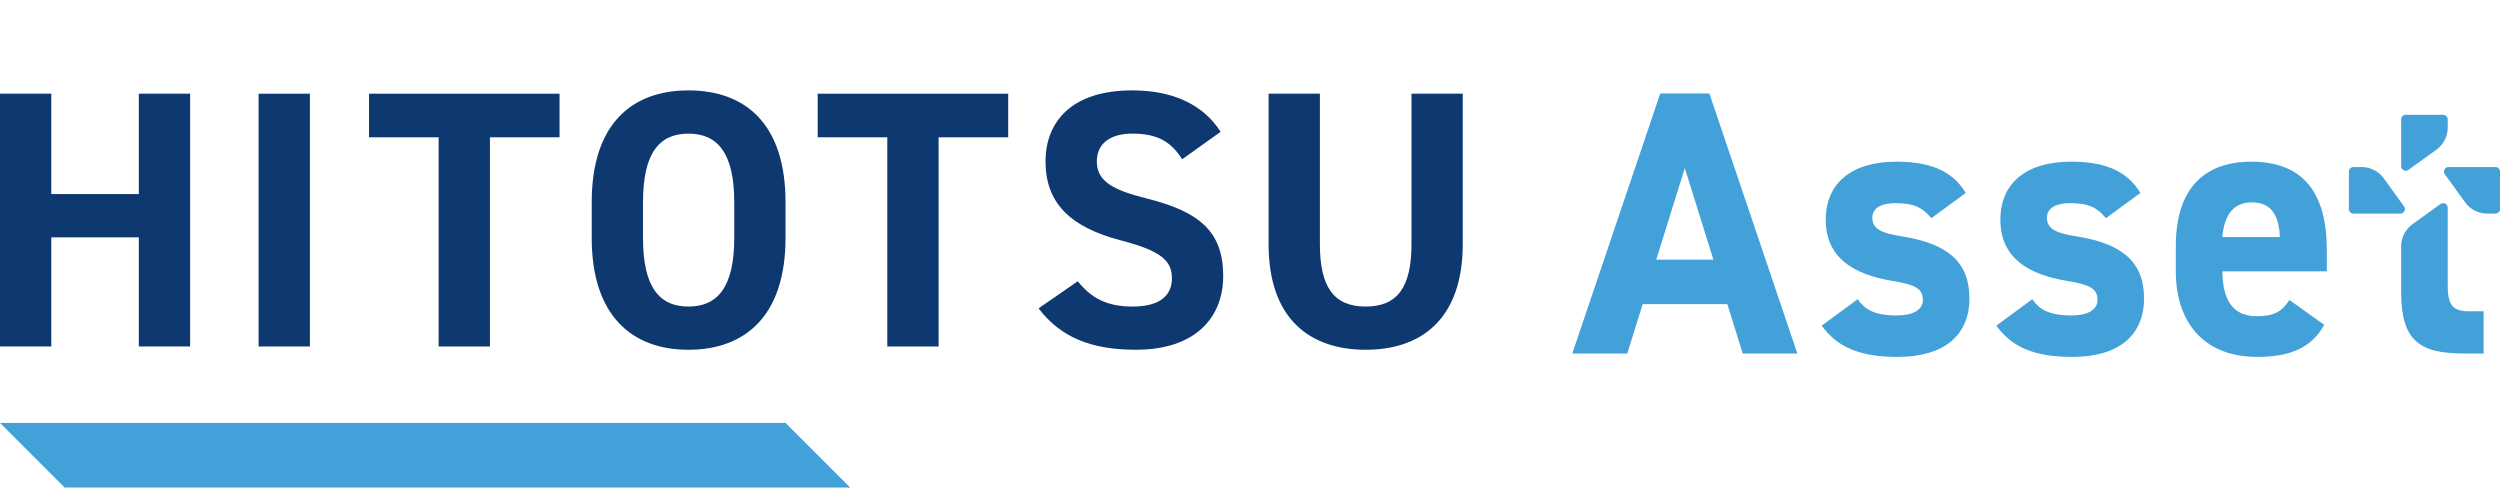
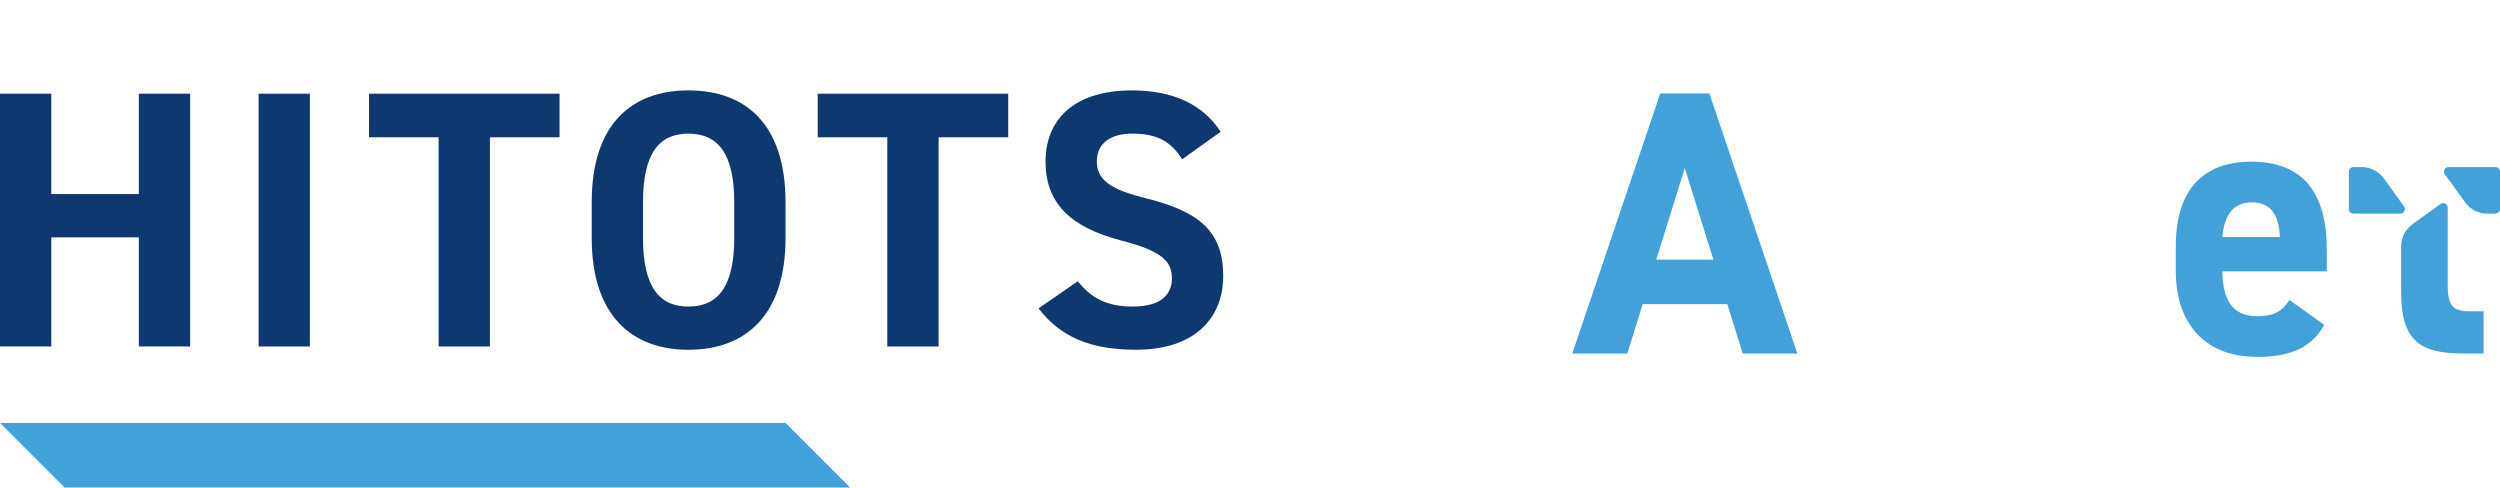
<svg xmlns="http://www.w3.org/2000/svg" id="b" viewBox="0 0 400 78">
  <defs>
    <style>.d{fill:none;}.d,.e,.f{stroke-width:0px;}.e{fill:#43a1d9;}.f{fill:#0e3870;}</style>
  </defs>
  <g id="c">
    <path class="f" d="M8.207,31.052h14.008V14.992h8.206v40.444h-8.206v-17.467h-14.008v17.467H0V14.992h8.207v16.06Z" />
    <path class="f" d="M49.581,55.436h-8.206V14.992h8.206v40.444Z" />
    <path class="f" d="M89.526,14.992v6.975h-11.138v33.47h-8.206V21.967h-11.136v-6.975h30.48Z" />
    <path class="f" d="M110.15,55.963c-9.085,0-15.475-5.508-15.475-17.876v-5.744c0-12.485,6.39-17.879,15.475-17.879,9.144,0,15.533,5.394,15.533,17.879v5.744c0,12.367-6.39,17.876-15.533,17.876ZM102.883,38.087c0,7.736,2.521,10.962,7.267,10.962s7.328-3.225,7.328-10.962v-5.744c0-7.738-2.579-10.962-7.328-10.962s-7.267,3.223-7.267,10.962v5.744Z" />
    <path class="f" d="M161.313,14.992v6.975h-11.138v33.47h-8.206V21.967h-11.136v-6.975h30.48Z" />
    <path class="f" d="M189.148,25.484c-1.759-2.756-3.869-4.103-7.972-4.103-3.693,0-5.685,1.7-5.685,4.454,0,3.166,2.579,4.572,7.972,5.92,8.439,2.11,12.249,5.275,12.249,12.426,0,6.623-4.454,11.78-13.949,11.78-7.092,0-12.018-1.932-15.592-6.623l6.272-4.336c2.169,2.695,4.631,4.046,8.792,4.046,4.69,0,6.272-2.053,6.272-4.515,0-2.813-1.7-4.397-8.264-6.095-7.972-2.11-11.959-5.92-11.959-12.603,0-6.39,4.221-11.372,13.833-11.372,6.448,0,11.313,2.169,14.185,6.623l-6.154,4.397Z" />
-     <path class="f" d="M234.041,14.992v24.033c0,11.955-6.564,16.937-15.533,16.937s-15.533-4.982-15.533-16.88V14.992h8.207v24.09c0,6.916,2.285,9.966,7.326,9.966s7.328-3.05,7.328-9.966V14.992h8.206Z" />
    <polygon class="e" points="136.017 78 10.334 78 0 67.666 125.683 67.666 136.017 78" />
    <path class="e" d="M251.566,56.561l14.075-41.608h7.858s14.075,41.608,14.075,41.608h-8.738l-2.463-7.9h-13.547l-2.463,7.9h-8.796ZM264.995,41.546h9.149l-4.574-14.654-4.574,14.654Z" />
-     <path class="e" d="M309.008,34.913c-1.29-1.568-2.58-2.412-5.747-2.412-1.935,0-3.695.603-3.695,2.352,0,1.809,1.583,2.473,4.692,2.955,7.213,1.145,10.849,3.98,10.849,9.95,0,5.789-3.929,9.347-11.495,9.347-5.982,0-9.618-1.508-12.14-5.005l5.748-4.221c1.173,1.628,2.639,2.593,6.275,2.593,2.58,0,4.164-.905,4.164-2.472,0-1.869-1.29-2.472-4.985-3.076-6.099-1.025-10.556-3.678-10.556-9.769,0-5.729,3.988-9.286,11.319-9.286,4.809,0,8.797,1.145,11.084,5.005l-5.513,4.04Z" />
-     <path class="e" d="M336.948,34.913c-1.29-1.568-2.58-2.412-5.747-2.412-1.935,0-3.695.603-3.695,2.352,0,1.809,1.583,2.473,4.692,2.955,7.213,1.145,10.849,3.98,10.849,9.95,0,5.789-3.929,9.347-11.495,9.347-5.982,0-9.618-1.508-12.14-5.005l5.748-4.221c1.173,1.628,2.639,2.593,6.275,2.593,2.58,0,4.164-.905,4.164-2.472,0-1.869-1.29-2.472-4.985-3.076-6.099-1.025-10.556-3.678-10.556-9.769,0-5.729,3.988-9.286,11.319-9.286,4.809,0,8.797,1.145,11.084,5.005l-5.513,4.04Z" />
    <path class="e" d="M371.88,51.978c-2.053,3.678-5.454,5.126-10.732,5.126-8.797,0-13.019-5.849-13.019-13.628v-4.1c0-9.106,4.457-13.507,12.081-13.507,8.269,0,12.081,4.945,12.081,14.11v3.437s-16.714,0-16.714,0c.059,4.161,1.349,7.176,5.513,7.176,3.108,0,4.105-.965,5.22-2.593,0,0,0,0,0,0l5.571,3.98ZM355.576,37.928h9.207c-.176-3.92-1.701-5.548-4.516-5.548-2.991,0-4.398,2.111-4.692,5.548Z" />
    <path class="e" d="M381.405,28.538l3.24,4.486c.347.481.004,1.153-.59,1.153h-7.506c-.402,0-.729-.326-.729-.729v-5.992c0-.402.326-.729.729-.729h1.318c1.402,0,2.718.673,3.539,1.81Z" />
    <path class="e" d="M394.415,32.368l-3.24-4.486c-.347-.481-.004-1.153.59-1.153h7.506c.402,0,.729.326.729.729v5.992c0,.402-.326.729-.729.729h-1.318c-1.402,0-2.718-.673-3.539-1.81Z" />
-     <path class="e" d="M389.825,23.948l-4.486,3.24c-.481.347-1.153.004-1.153-.59v-7.506c0-.402.326-.729.729-.729h5.992c.402,0,.729.326.729.729v1.318c0,1.402-.673,2.718-1.81,3.539Z" />
    <path class="e" d="M394.976,49.807c-2.756,0-3.343-1.266-3.343-4.281v-12.304c.001-.593-.671-.937-1.152-.59l-4.486,3.24c-1.136.821-1.81,2.137-1.81,3.539v7.321c0,7.779,2.932,9.829,10.028,9.829h3.167v-6.754h-2.404Z" />
    <rect class="d" width="400" height="78" />
  </g>
</svg>